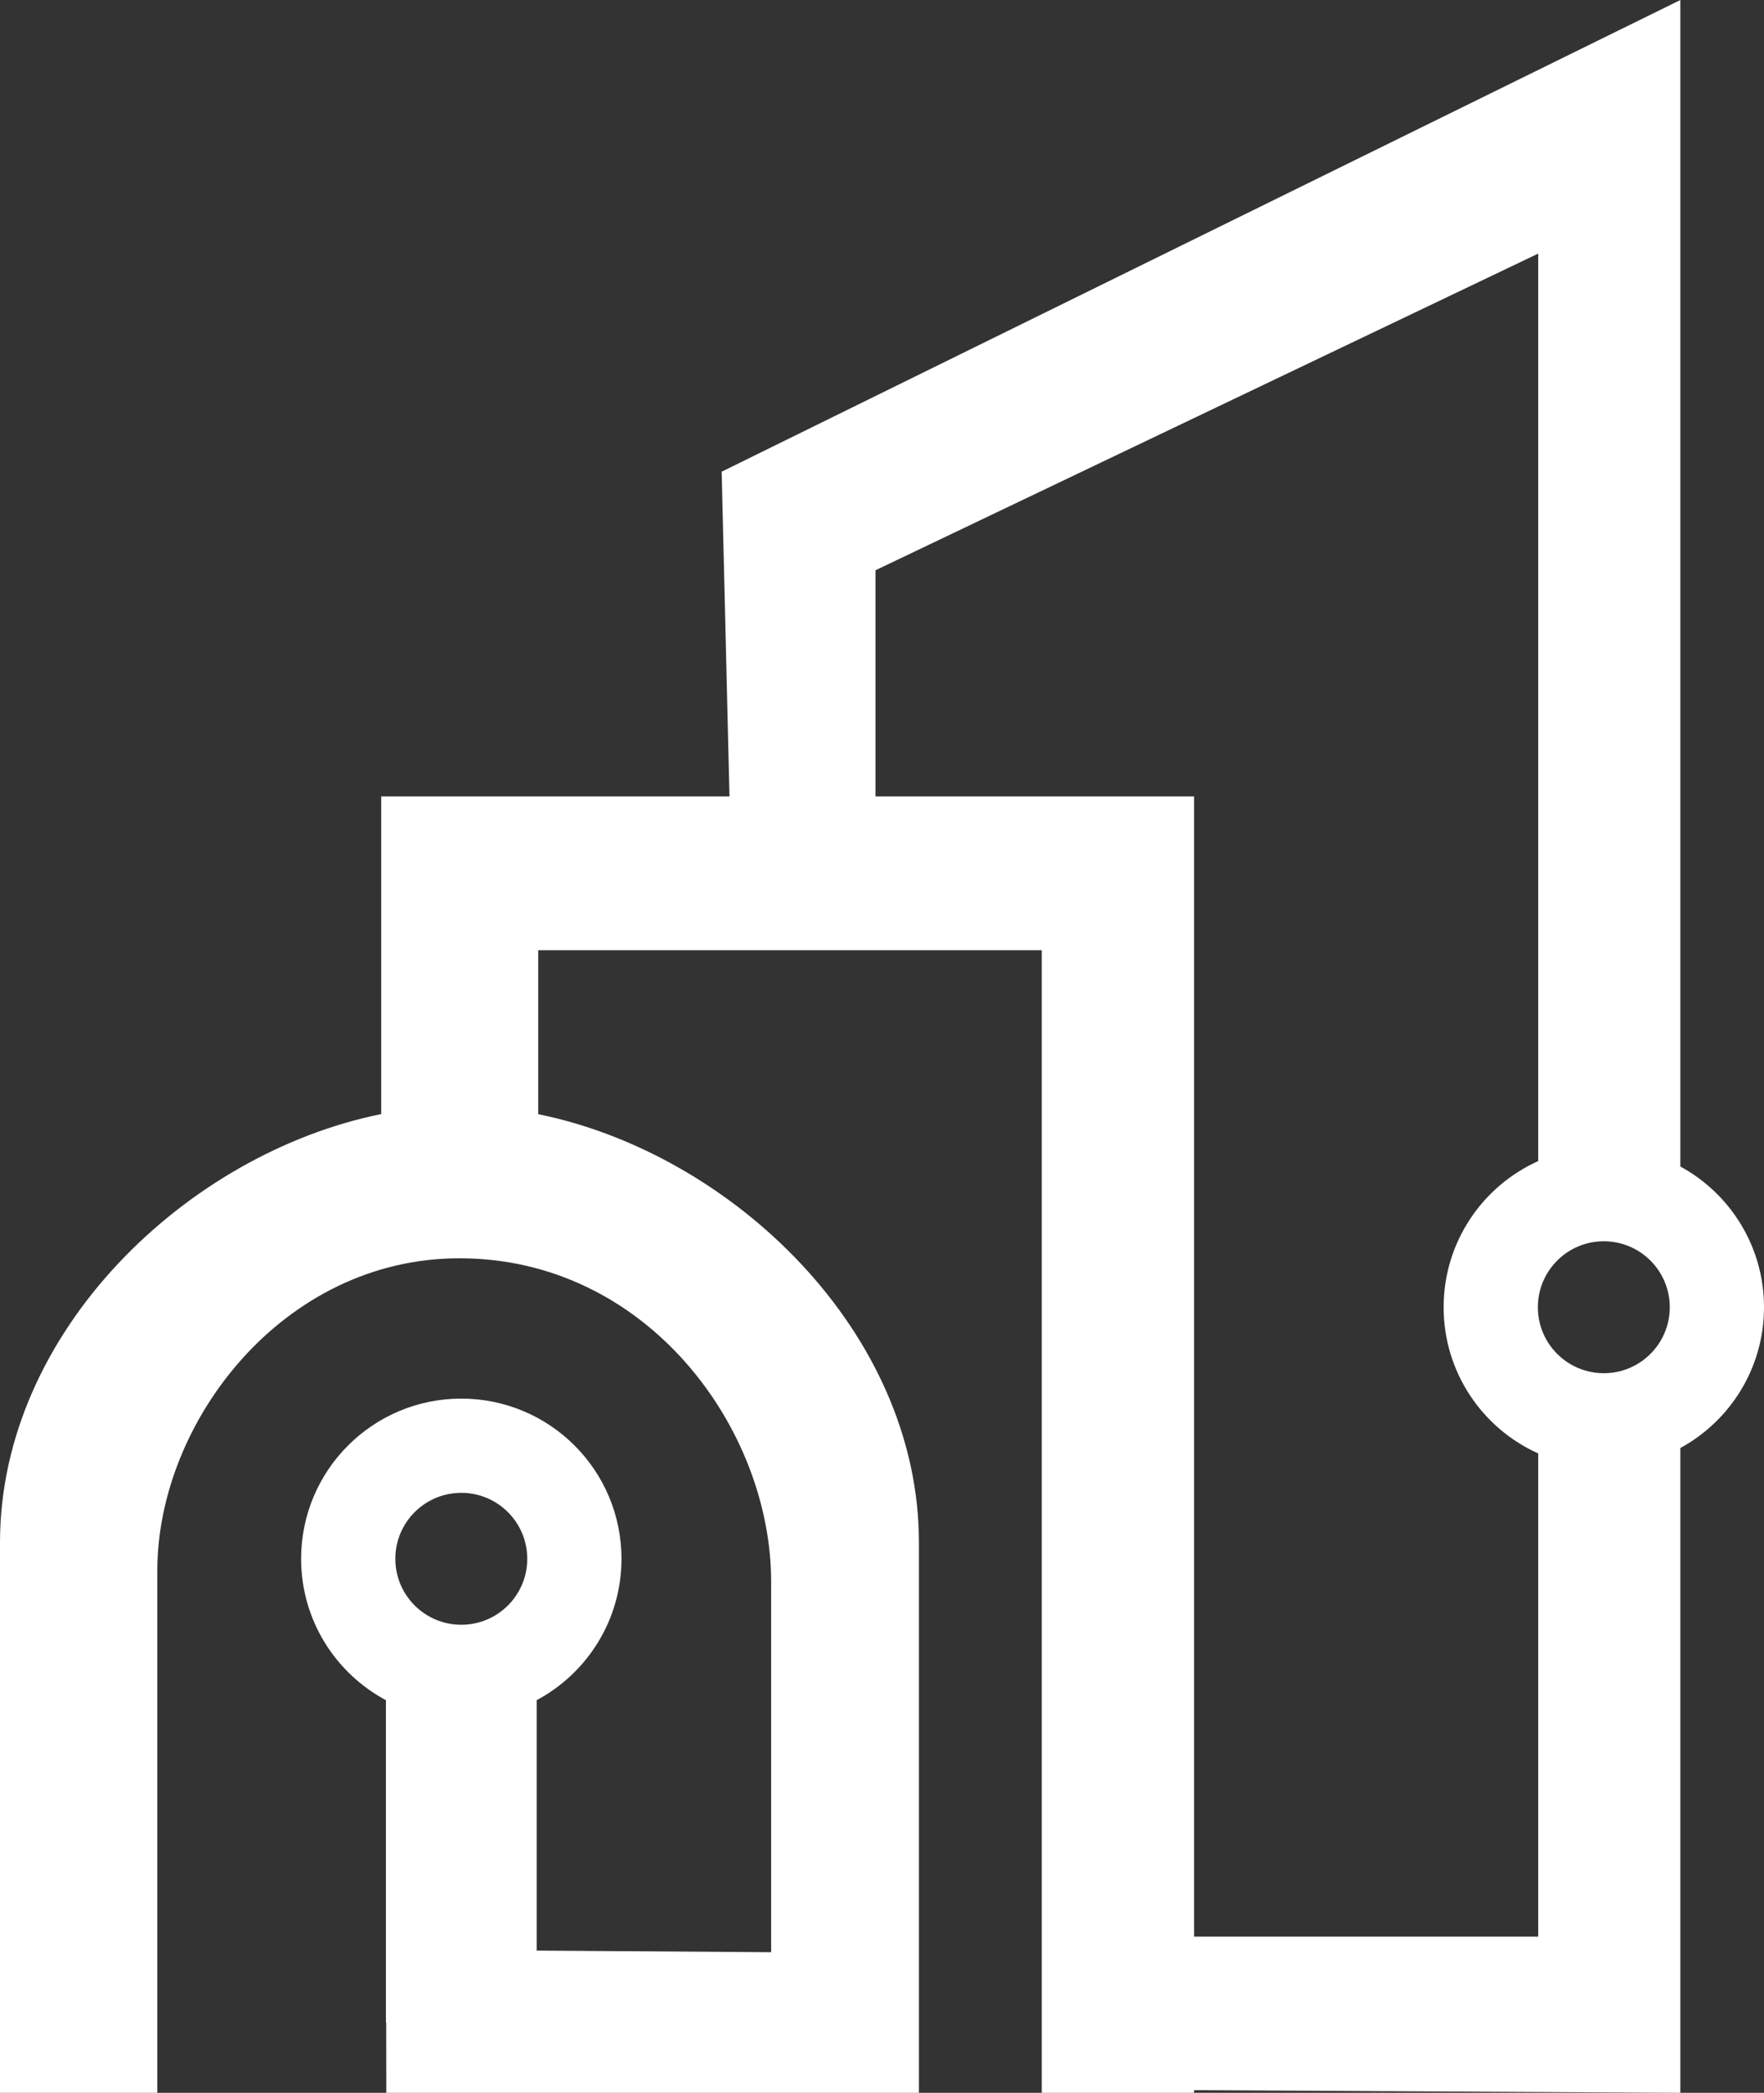
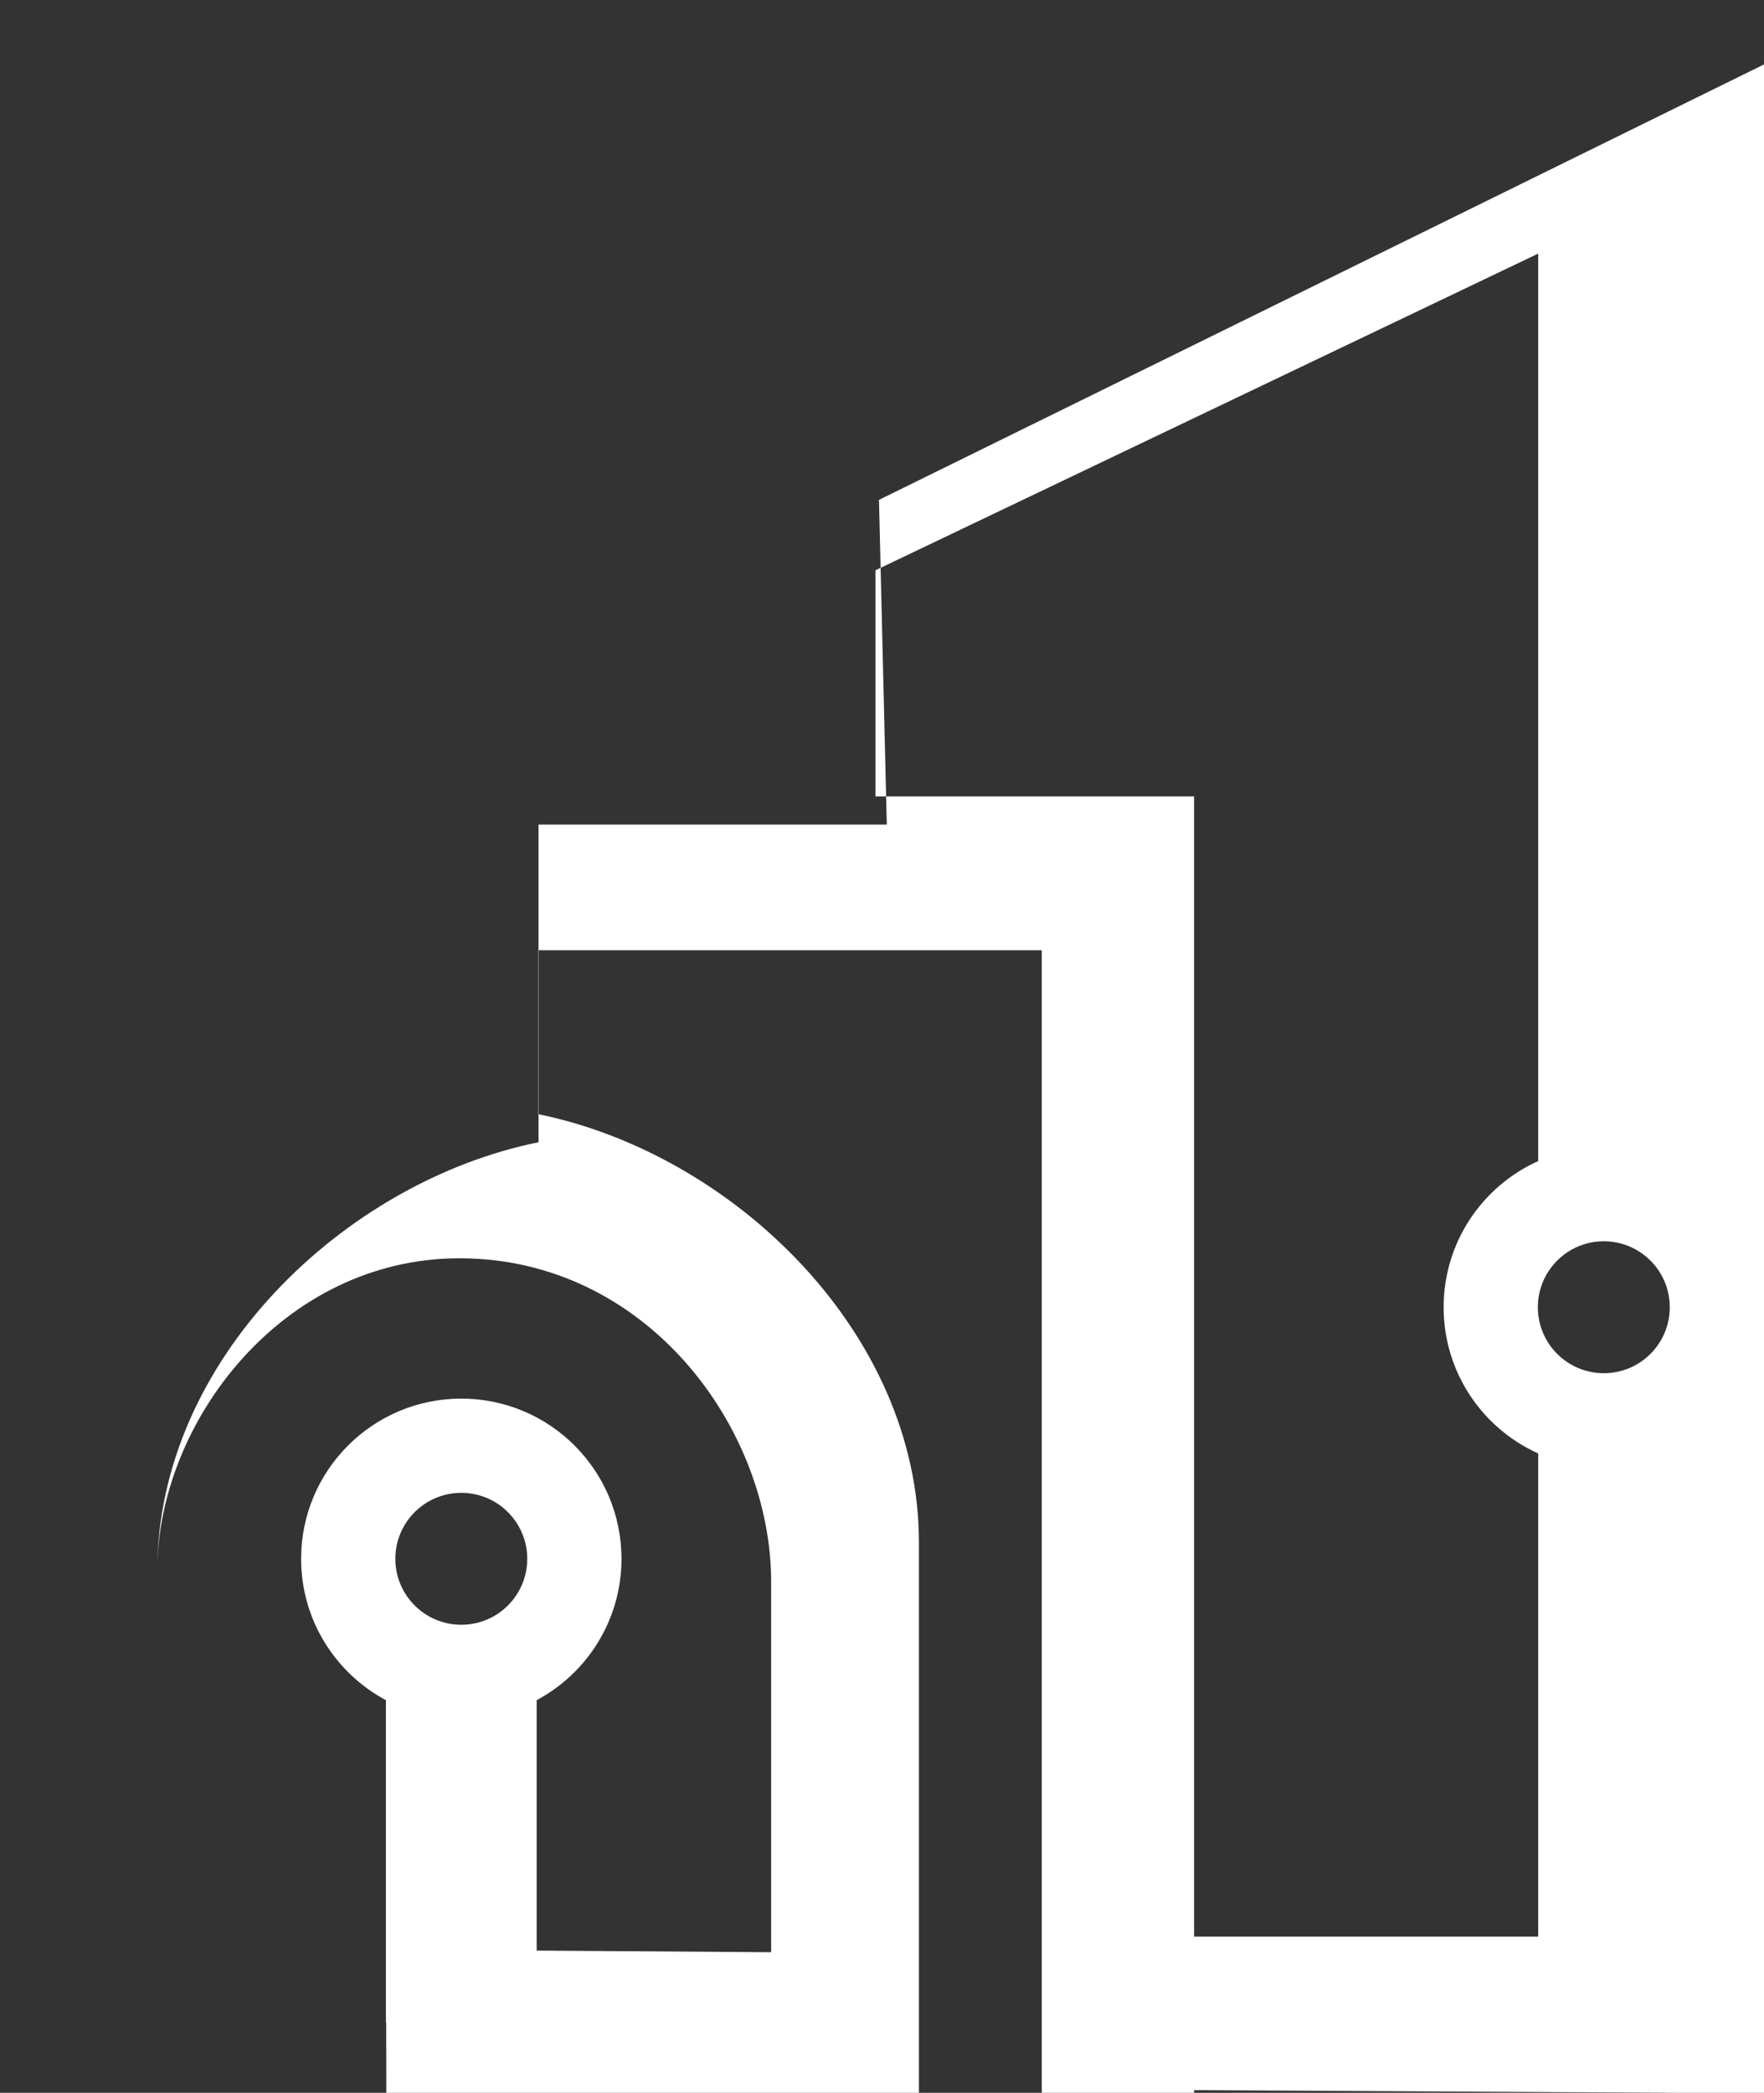
<svg xmlns="http://www.w3.org/2000/svg" xml:space="preserve" width="55.159mm" height="65.435mm" version="1.1" style="shape-rendering:geometricPrecision; text-rendering:geometricPrecision; image-rendering:optimizeQuality; fill-rule:evenodd; clip-rule:evenodd" viewBox="0 0 1142.54 1355.39">
  <rect x="0" y="0" width="1142.54" height="1355.39" fill="#333333" stroke="none" />
  <defs>
    <style type="text/css">
   
    .fil0 {fill:white}
   
  </style>
  </defs>
  <g id="Layer_x0020_1">
-     <path class="fil0" d="M1088.35 1355.39l-314.95 -1.73 0 1.73 -98.66 0 0 -739.96 -326.14 0 0 106.15c125.74,25.59 246.59,141.09 246.59,277.4l0 356.41 -344.98 0 -0.07 -45.59 -0.18 0 0 -208.7c-32.68,-17.47 -54.93,-51.91 -54.93,-91.56 0,-57.3 46.45,-103.75 103.75,-103.75 57.3,0 103.75,46.45 103.75,103.75 0,39.65 -22.24,74.09 -54.93,91.56l0 162.17 151.87 1.06 0 -239.88c0,-99.45 -80.44,-209.54 -201.87,-209.54 -114.51,0 -195.71,106.23 -195.71,202.32l0 338.16 -101.89 0 0 -356.41c0,-136.43 121.05,-252 246.91,-277.47l0 -205.72 225.57 0 -5.06 -210.31 620.93 -305.47 0 755.45c32.28,17.59 54.19,51.82 54.19,91.17 0,39.35 -21.91,73.58 -54.19,91.16l0 417.6zm-314.95 -101.15l222.89 0 0 -312.94c-36.11,-16.23 -61.25,-52.51 -61.25,-94.67 0,-42.16 25.14,-78.44 61.25,-94.67l0 -587.72 -429.25 205.1 0 146.46 206.36 0 0 738.45zm-474.62 -287.42c23.59,0 42.72,19.13 42.72,42.72 0,23.59 -19.13,42.72 -42.72,42.72 -23.59,0 -42.72,-19.13 -42.72,-42.72 0,-23.59 19.12,-42.72 42.72,-42.72zm740.01 -162.92c23.59,0 42.72,19.13 42.72,42.72 0,23.59 -19.13,42.72 -42.72,42.72 -23.59,0 -42.72,-19.13 -42.72,-42.72 0,-23.59 19.13,-42.72 42.72,-42.72z" />
+     <path class="fil0" d="M1088.35 1355.39l-314.95 -1.73 0 1.73 -98.66 0 0 -739.96 -326.14 0 0 106.15c125.74,25.59 246.59,141.09 246.59,277.4l0 356.41 -344.98 0 -0.07 -45.59 -0.18 0 0 -208.7c-32.68,-17.47 -54.93,-51.91 -54.93,-91.56 0,-57.3 46.45,-103.75 103.75,-103.75 57.3,0 103.75,46.45 103.75,103.75 0,39.65 -22.24,74.09 -54.93,91.56l0 162.17 151.87 1.06 0 -239.88c0,-99.45 -80.44,-209.54 -201.87,-209.54 -114.51,0 -195.71,106.23 -195.71,202.32c0,-136.43 121.05,-252 246.91,-277.47l0 -205.72 225.57 0 -5.06 -210.31 620.93 -305.47 0 755.45c32.28,17.59 54.19,51.82 54.19,91.17 0,39.35 -21.91,73.58 -54.19,91.16l0 417.6zm-314.95 -101.15l222.89 0 0 -312.94c-36.11,-16.23 -61.25,-52.51 -61.25,-94.67 0,-42.16 25.14,-78.44 61.25,-94.67l0 -587.72 -429.25 205.1 0 146.46 206.36 0 0 738.45zm-474.62 -287.42c23.59,0 42.72,19.13 42.72,42.72 0,23.59 -19.13,42.72 -42.72,42.72 -23.59,0 -42.72,-19.13 -42.72,-42.72 0,-23.59 19.12,-42.72 42.72,-42.72zm740.01 -162.92c23.59,0 42.72,19.13 42.72,42.72 0,23.59 -19.13,42.72 -42.72,42.72 -23.59,0 -42.72,-19.13 -42.72,-42.72 0,-23.59 19.13,-42.72 42.72,-42.72z" />
  </g>
</svg>